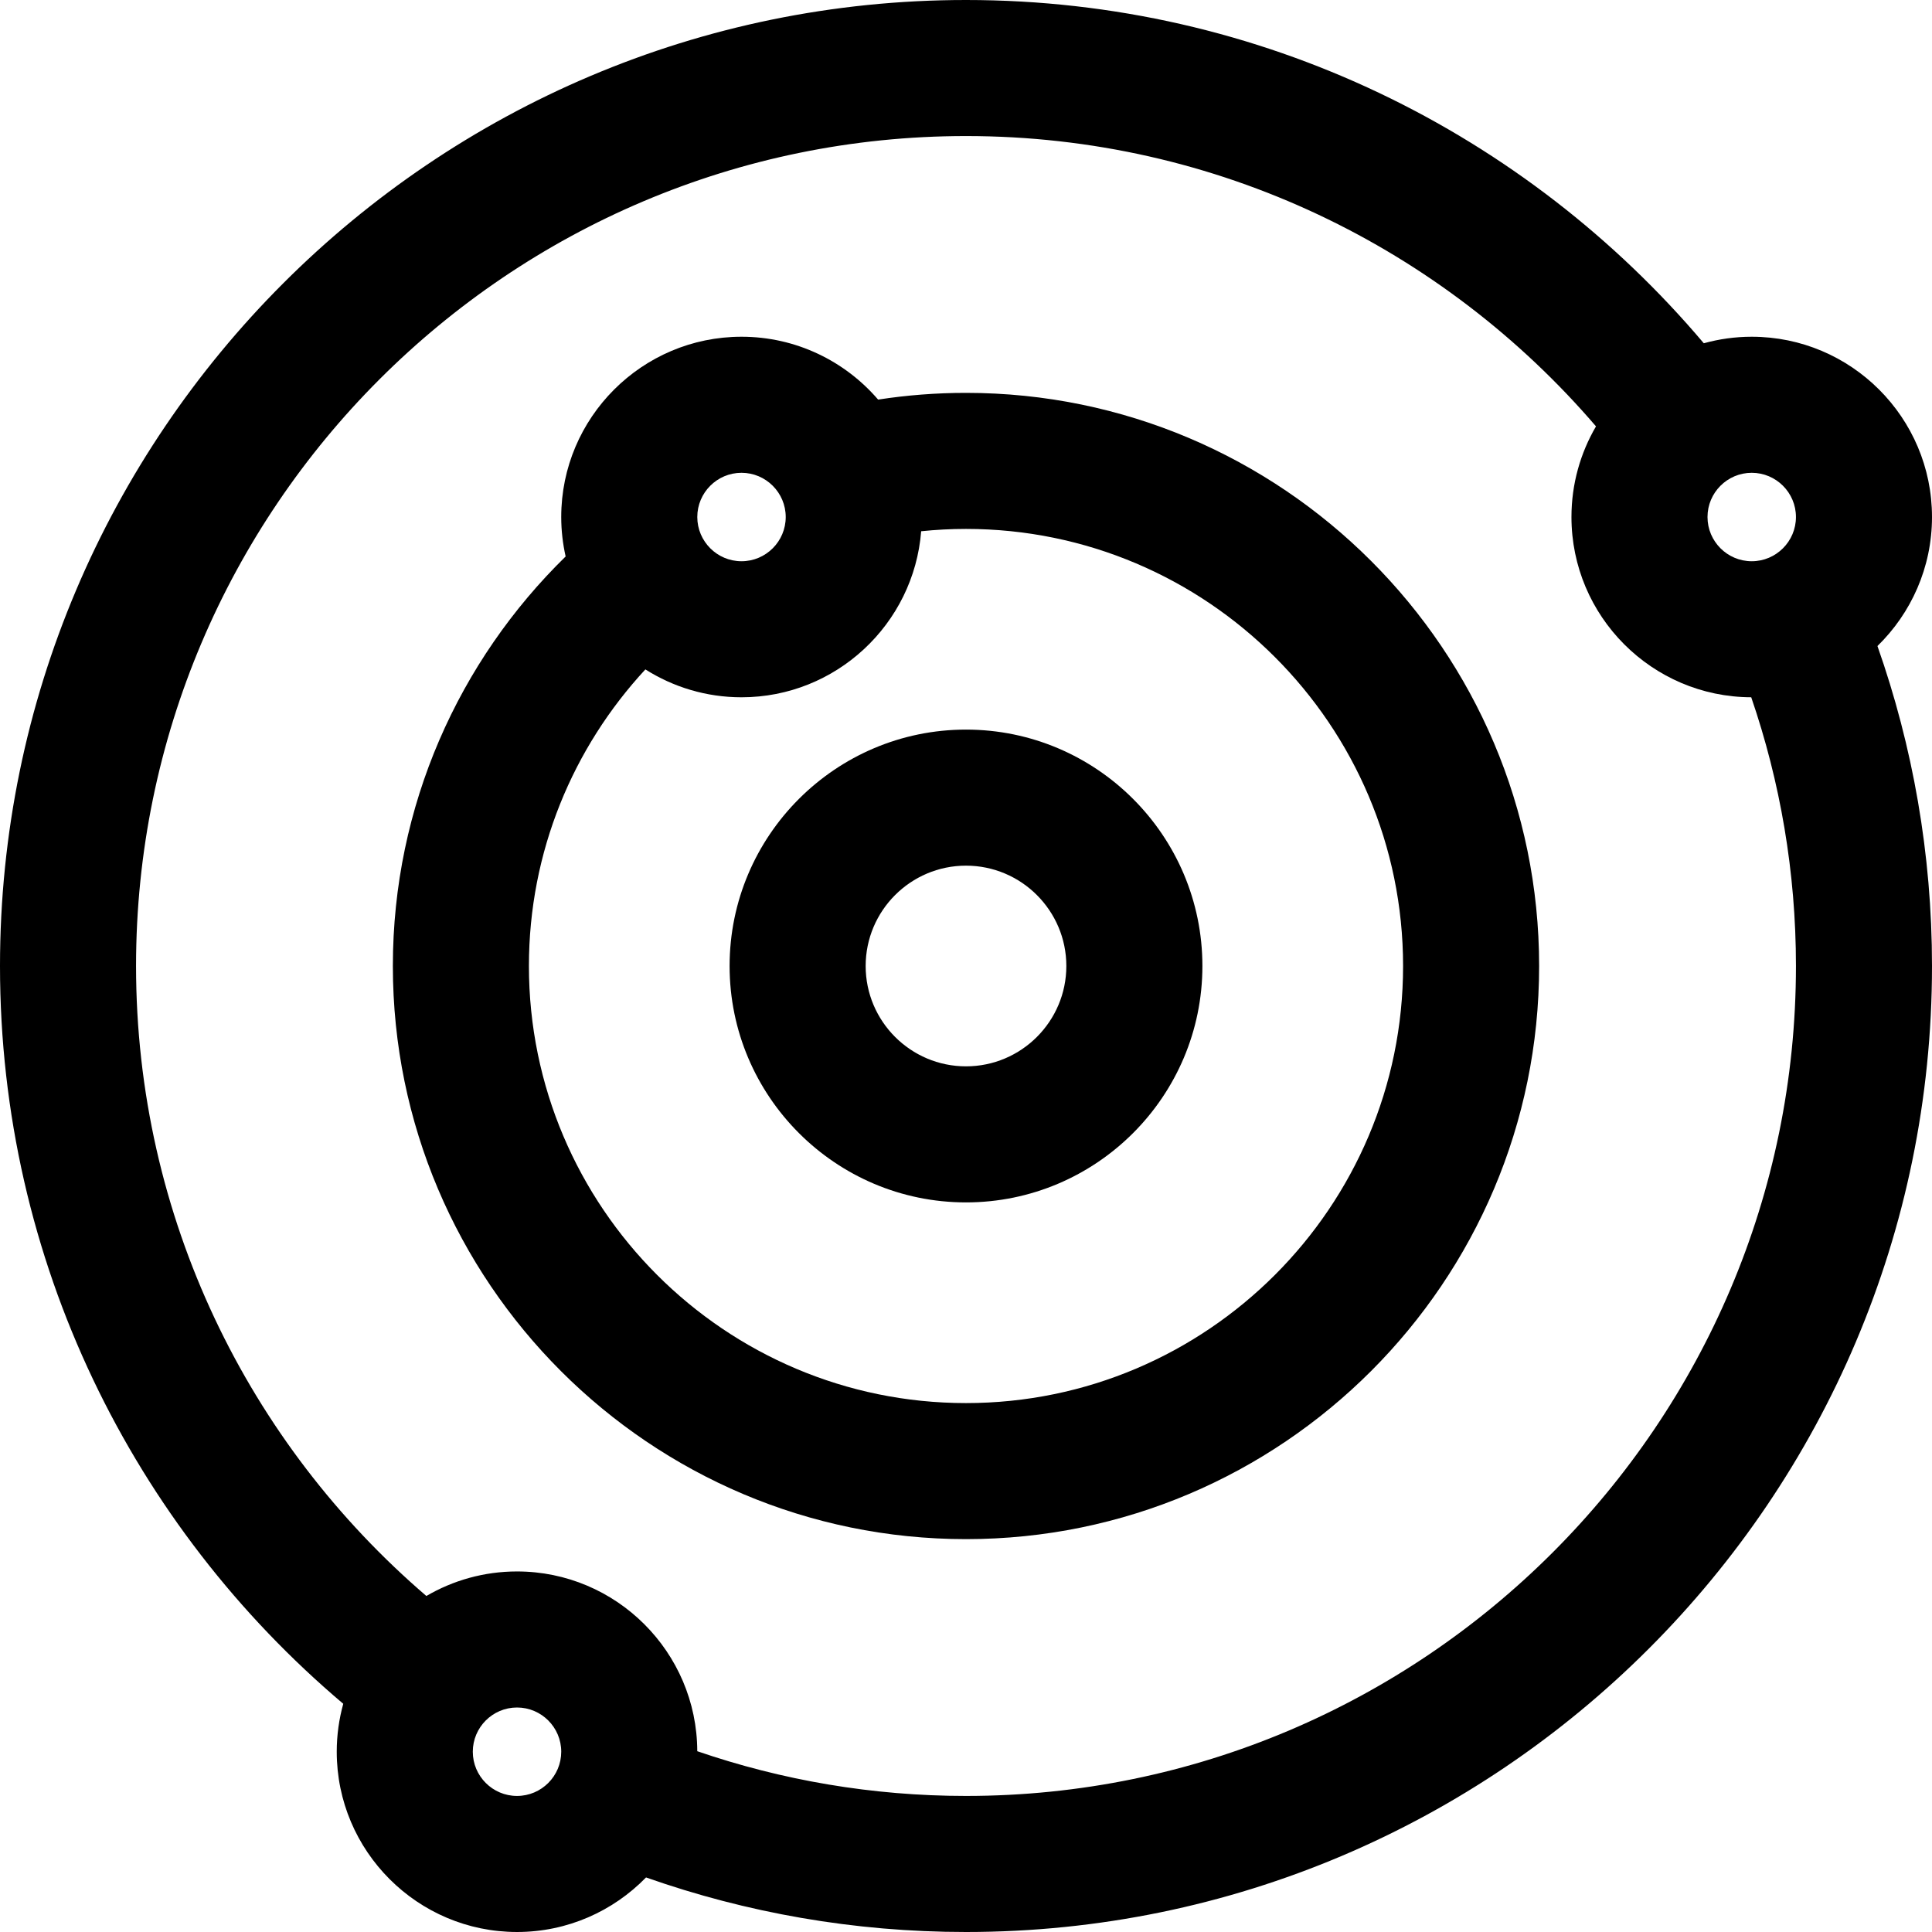
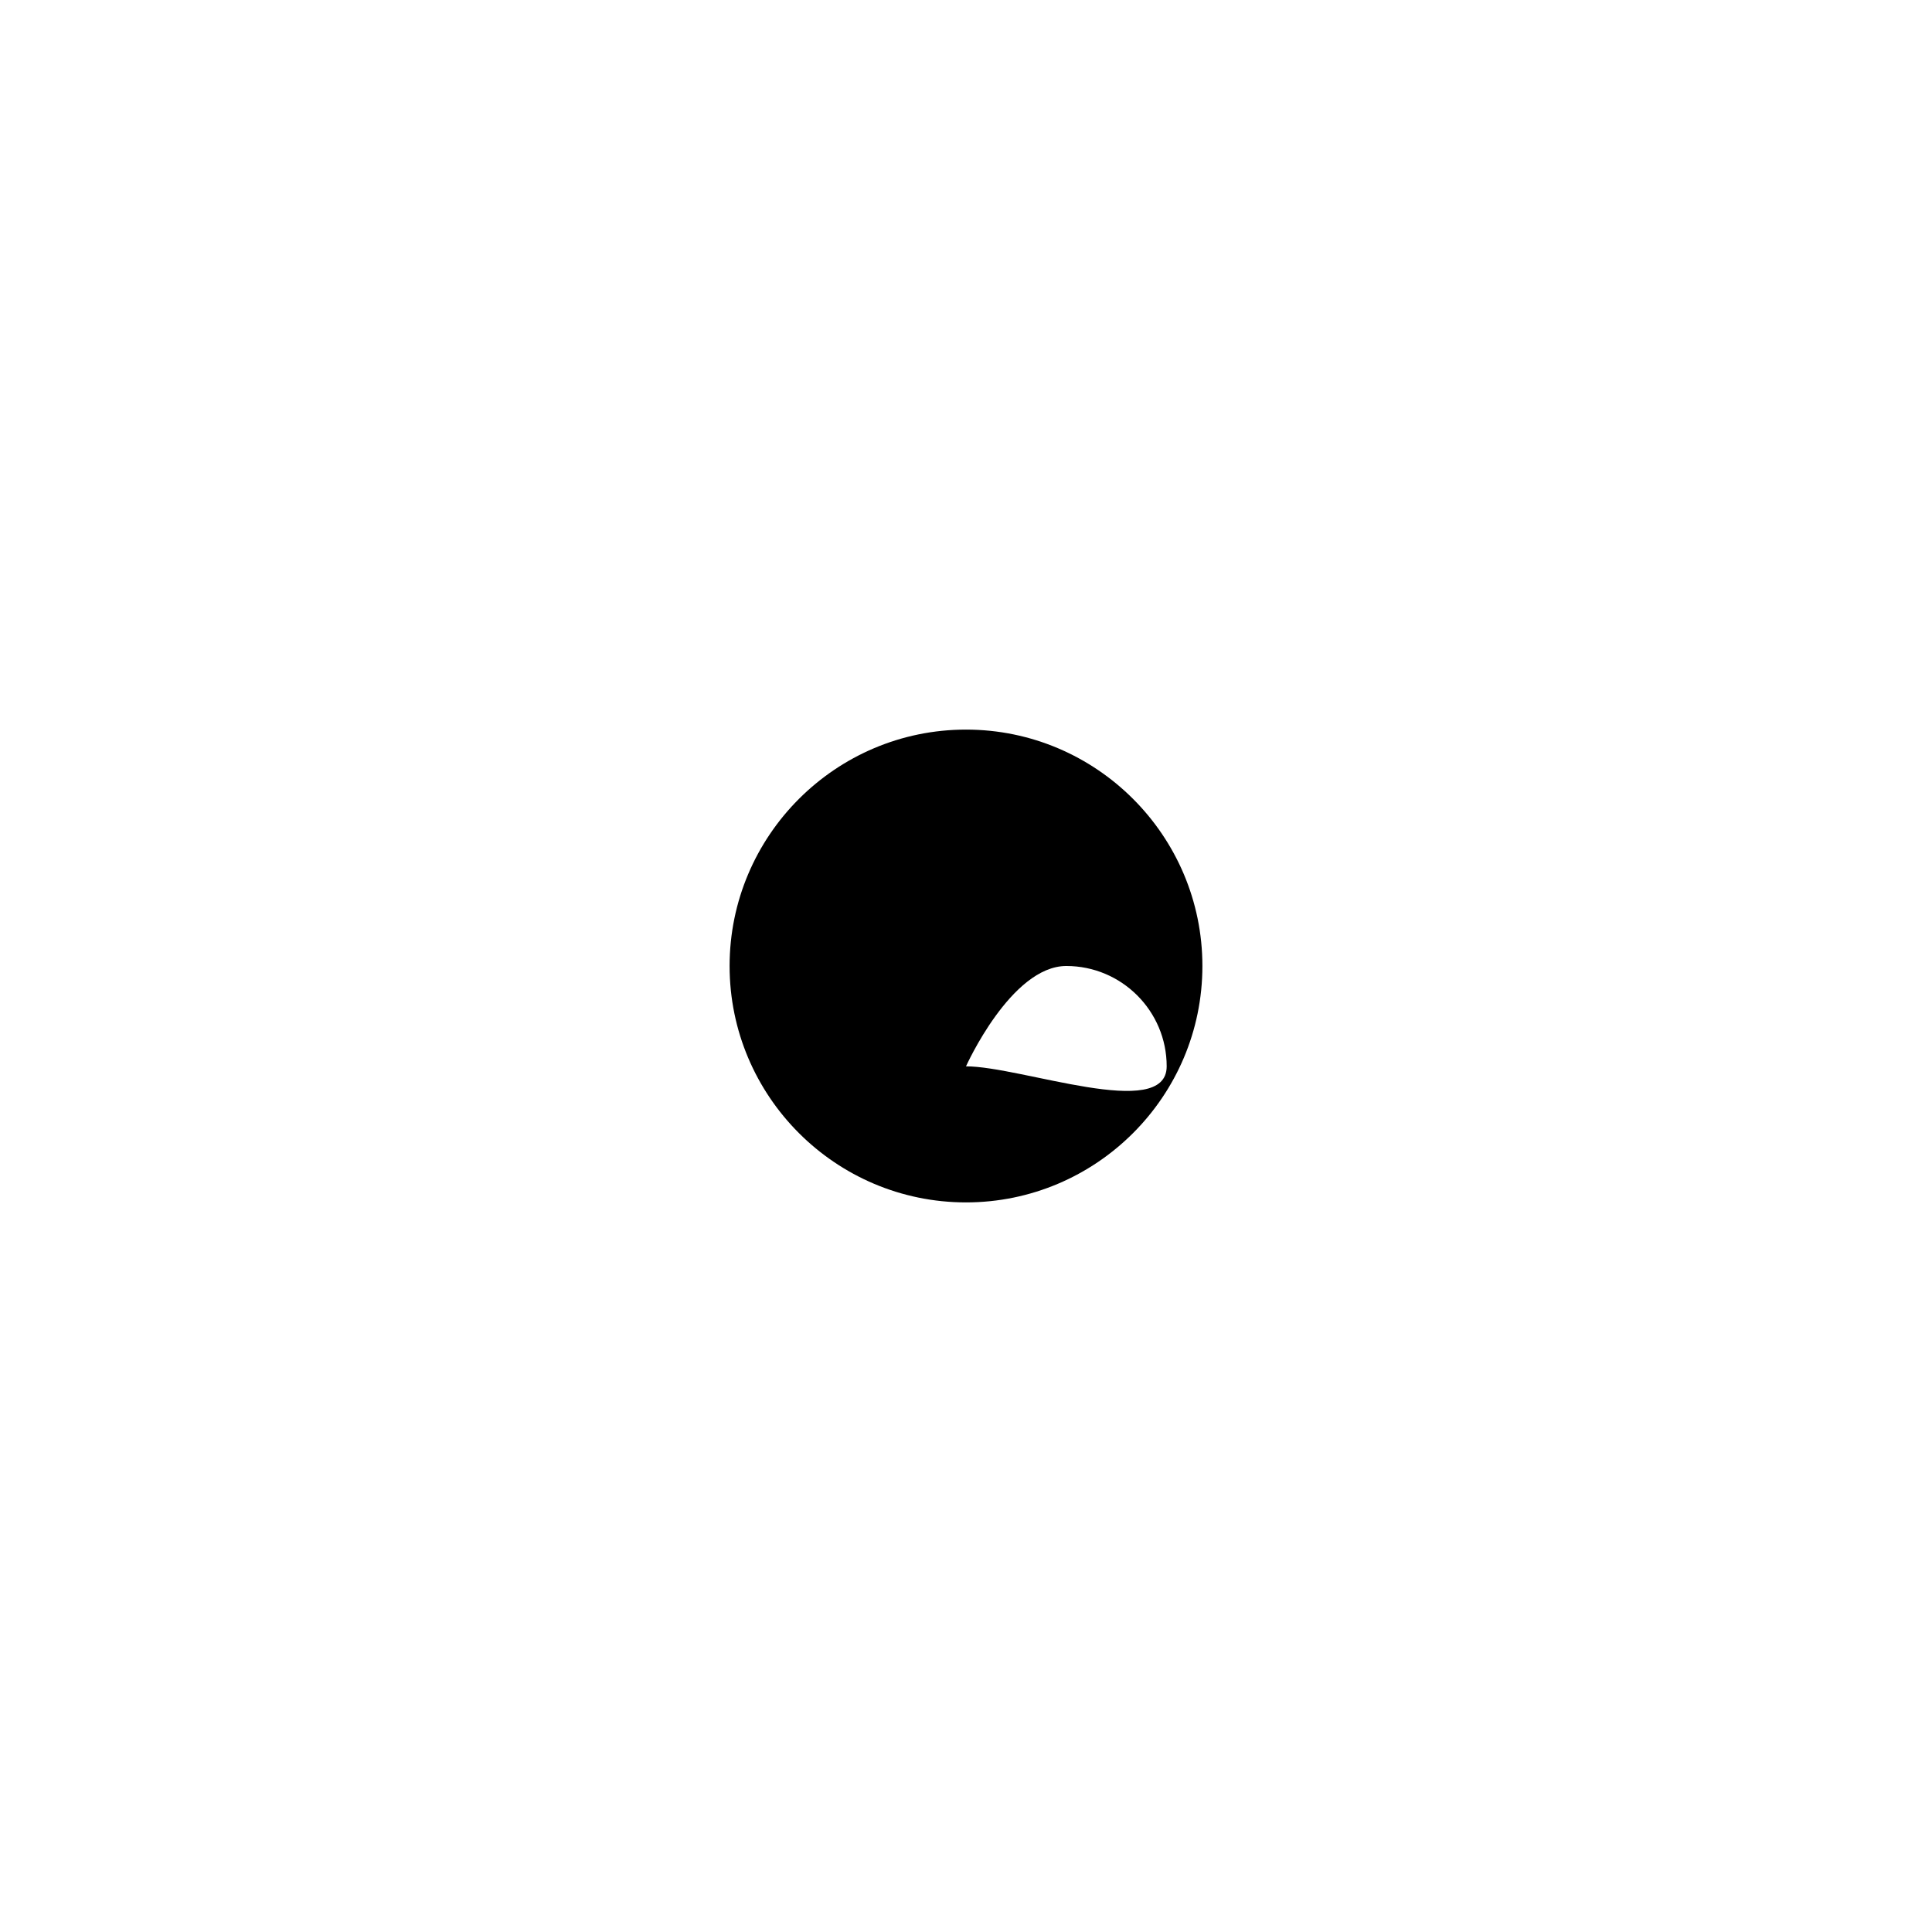
<svg xmlns="http://www.w3.org/2000/svg" fill="#000000" height="800px" width="800px" version="1.1" id="Capa_1" viewBox="0 0 297 297" xml:space="preserve">
  <g>
-     <path d="M148.5,112.159c-20.038,0-36.341,16.303-36.341,36.341s16.303,36.341,36.341,36.341s36.341-16.303,36.341-36.341   S168.538,112.159,148.5,112.159z M148.5,163.925c-8.505,0-15.425-6.92-15.425-15.425s6.92-15.426,15.425-15.426   s15.425,6.921,15.425,15.426S157.005,163.925,148.5,163.925z" />
-     <path d="M148.5,60.394c-4.593,0-9.104,0.355-13.509,1.035c-5.085-5.909-12.611-9.663-21.002-9.663   c-15.281,0-27.713,12.432-27.713,27.713c0,2.085,0.239,4.111,0.677,6.066c-16.372,16.002-26.56,38.305-26.56,62.955   c0,48.582,39.523,88.106,88.106,88.106s88.106-39.524,88.106-88.106S197.083,60.394,148.5,60.394z M113.989,72.682   c3.748,0,6.798,3.049,6.798,6.797c0,3.748-3.05,6.798-6.798,6.798c-3.748,0-6.797-3.05-6.797-6.798   C107.192,75.73,110.241,72.682,113.989,72.682z M148.5,215.691c-37.05,0-67.191-30.143-67.191-67.191   c0-17.587,6.802-33.607,17.904-45.594c4.281,2.71,9.347,4.285,14.776,4.285c14.544,0,26.499-11.264,27.619-25.525   c2.266-0.234,4.564-0.357,6.892-0.357c37.05,0,67.191,30.142,67.191,67.191C215.691,185.549,185.55,215.691,148.5,215.691z" />
-     <path d="M297,79.479c0-15.281-12.432-27.713-27.713-27.713c-2.552,0-5.021,0.354-7.368,1.003C234.657,20.521,193.935,0,148.5,0   C66.617,0,0,66.617,0,148.5c0,45.434,20.521,86.157,52.768,113.418c-0.649,2.349-1.002,4.818-1.002,7.369   c0,15.281,12.433,27.713,27.713,27.713c7.77,0,14.798-3.218,19.834-8.386C114.715,294.038,131.268,297,148.5,297   c81.883,0,148.5-66.617,148.5-148.5c0-17.234-2.961-33.785-8.386-49.187C293.782,94.277,297,87.248,297,79.479z M276.085,79.479   c0,3.748-3.05,6.798-6.798,6.798c-3.748,0-6.798-3.05-6.798-6.798c0-3.748,3.05-6.797,6.798-6.797   C273.035,72.682,276.085,75.73,276.085,79.479z M79.479,276.084c-3.748,0-6.797-3.049-6.797-6.797c0-3.748,3.049-6.798,6.797-6.798   c3.748,0,6.798,3.05,6.798,6.798C86.276,273.035,83.227,276.084,79.479,276.084z M148.5,276.084   c-14.453,0-28.347-2.425-41.311-6.875c-0.042-15.245-12.455-27.635-27.711-27.635c-5.077,0-9.837,1.379-13.934,3.772   c-27.3-23.417-44.63-58.143-44.63-96.847c0-70.351,57.234-127.584,127.585-127.584c38.704,0,73.43,17.328,96.847,44.629   c-2.395,4.098-3.772,8.856-3.772,13.934c0,15.256,12.391,27.67,27.636,27.711c4.449,12.963,6.875,26.857,6.875,41.311   C276.085,218.851,218.851,276.084,148.5,276.084z" />
+     <path d="M148.5,112.159c-20.038,0-36.341,16.303-36.341,36.341s16.303,36.341,36.341,36.341s36.341-16.303,36.341-36.341   S168.538,112.159,148.5,112.159z M148.5,163.925s6.92-15.426,15.425-15.426   s15.425,6.921,15.425,15.426S157.005,163.925,148.5,163.925z" />
  </g>
</svg>